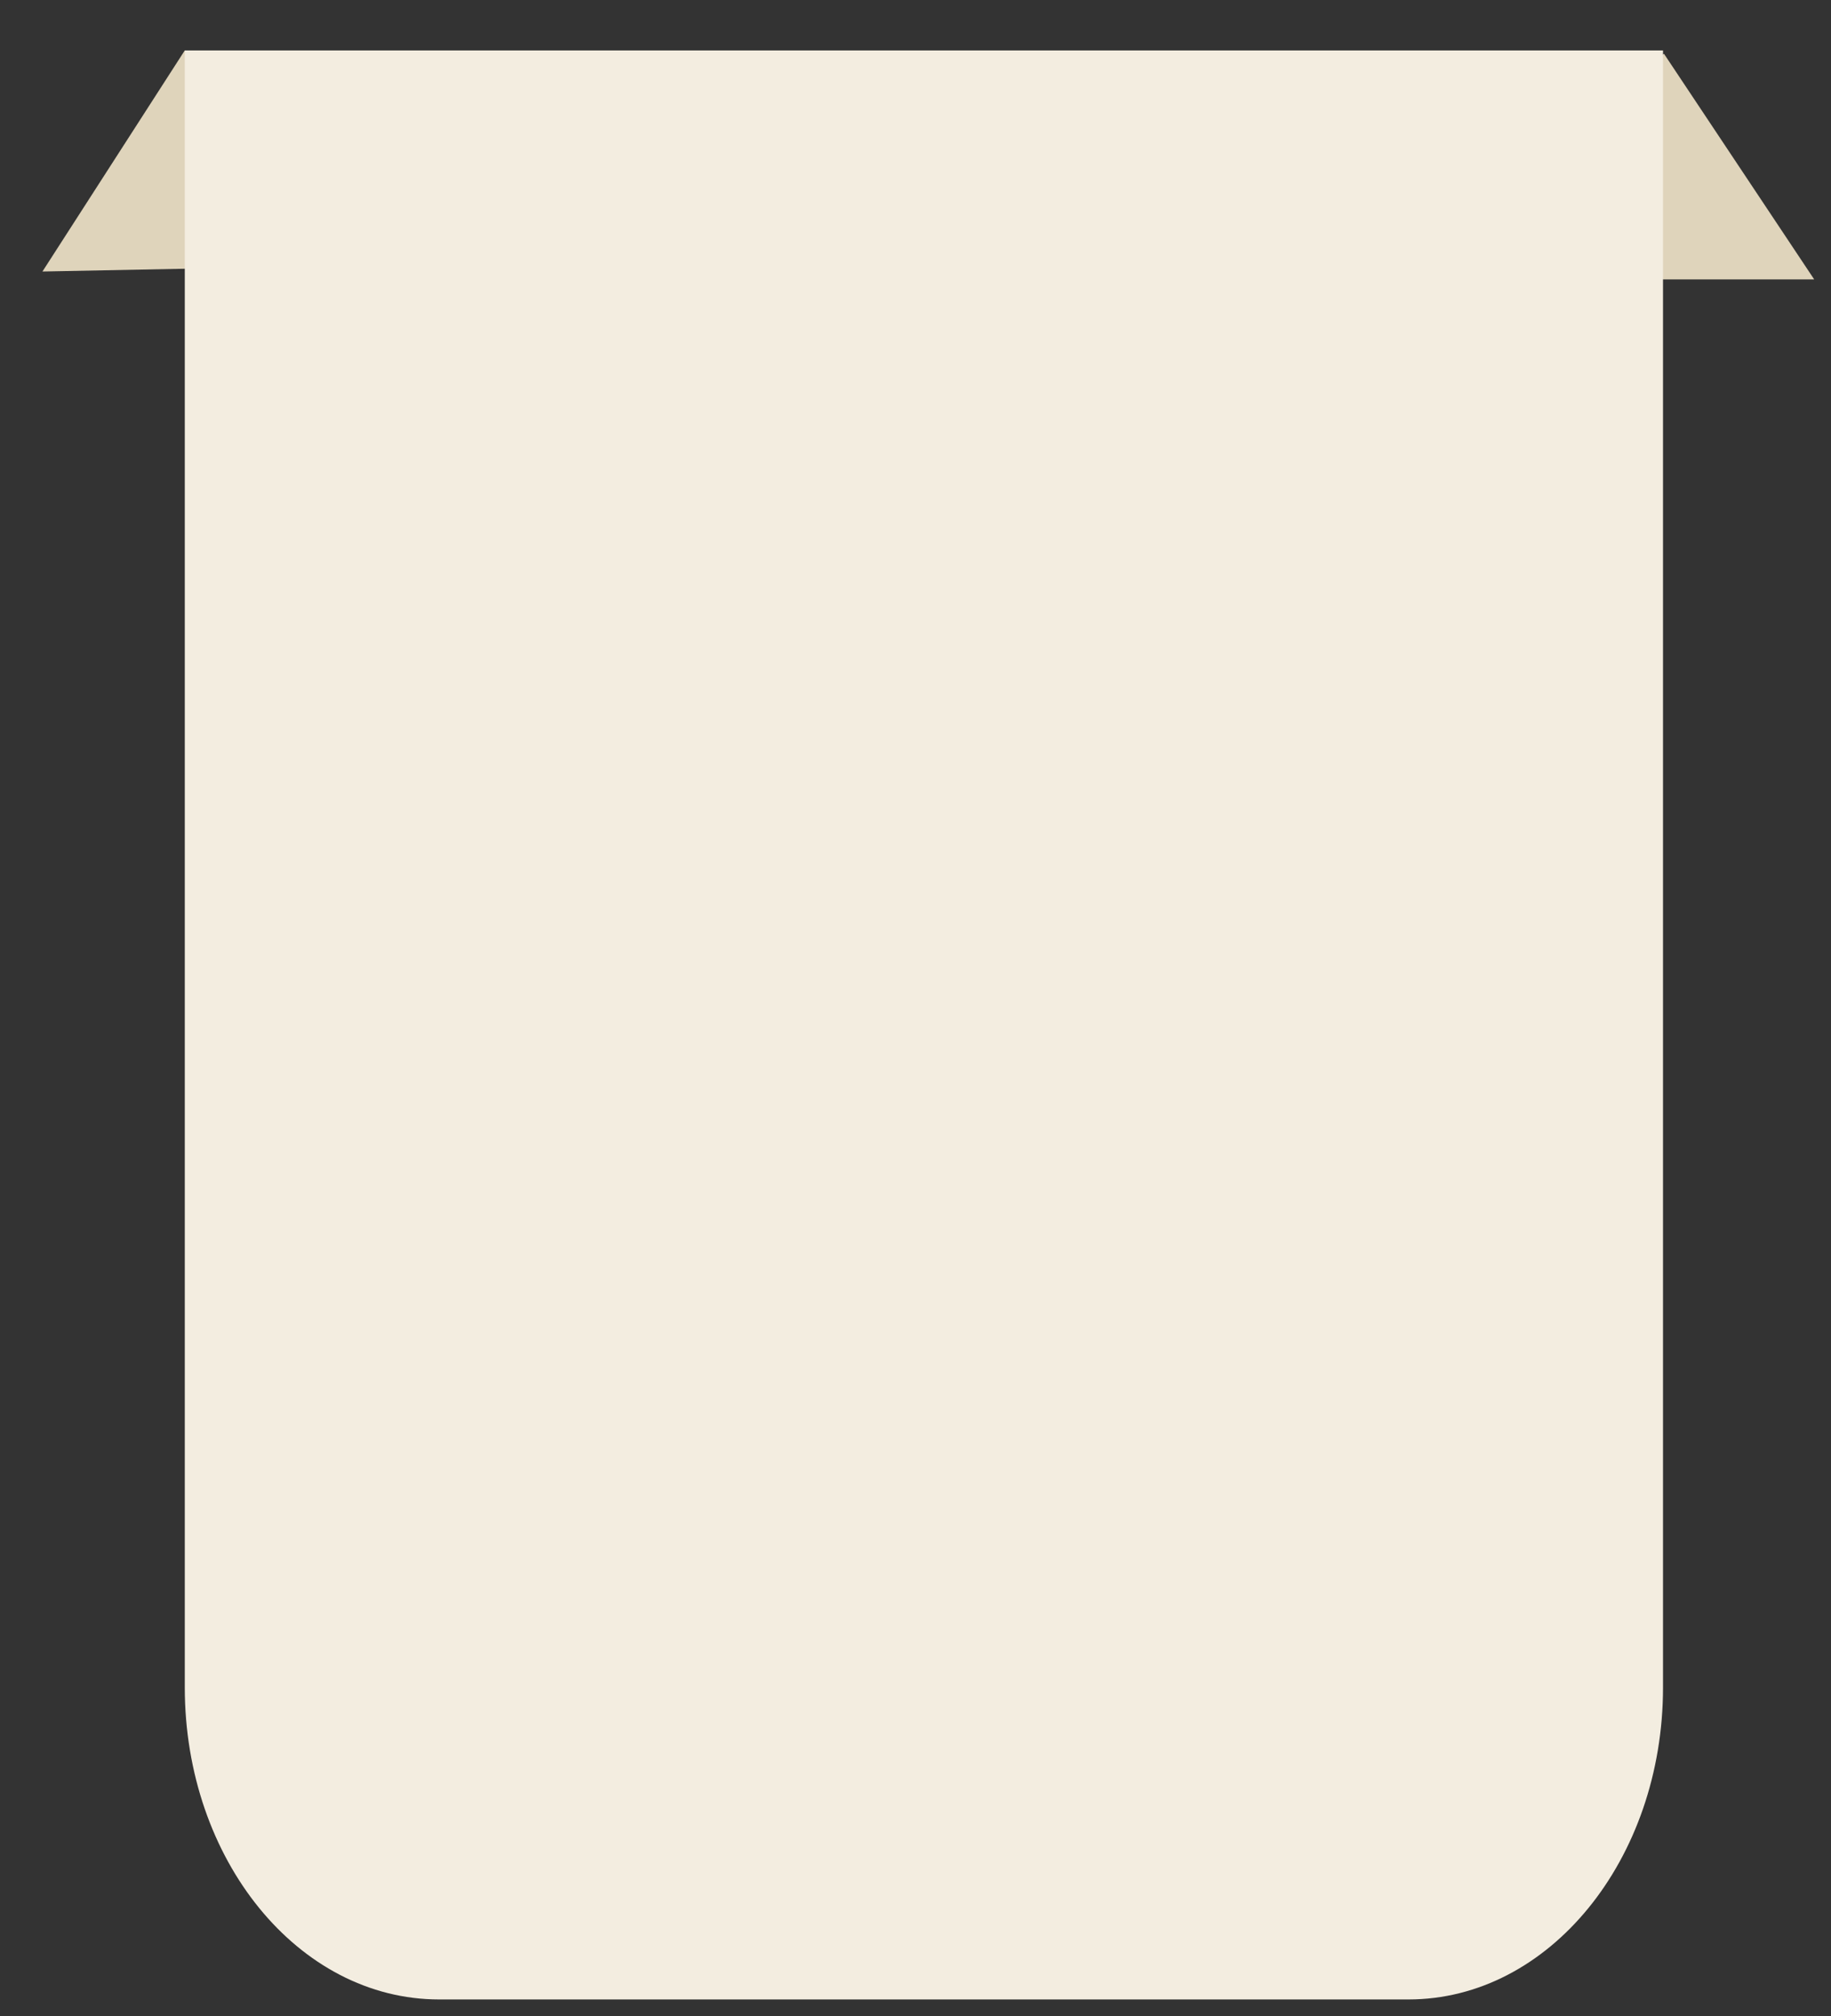
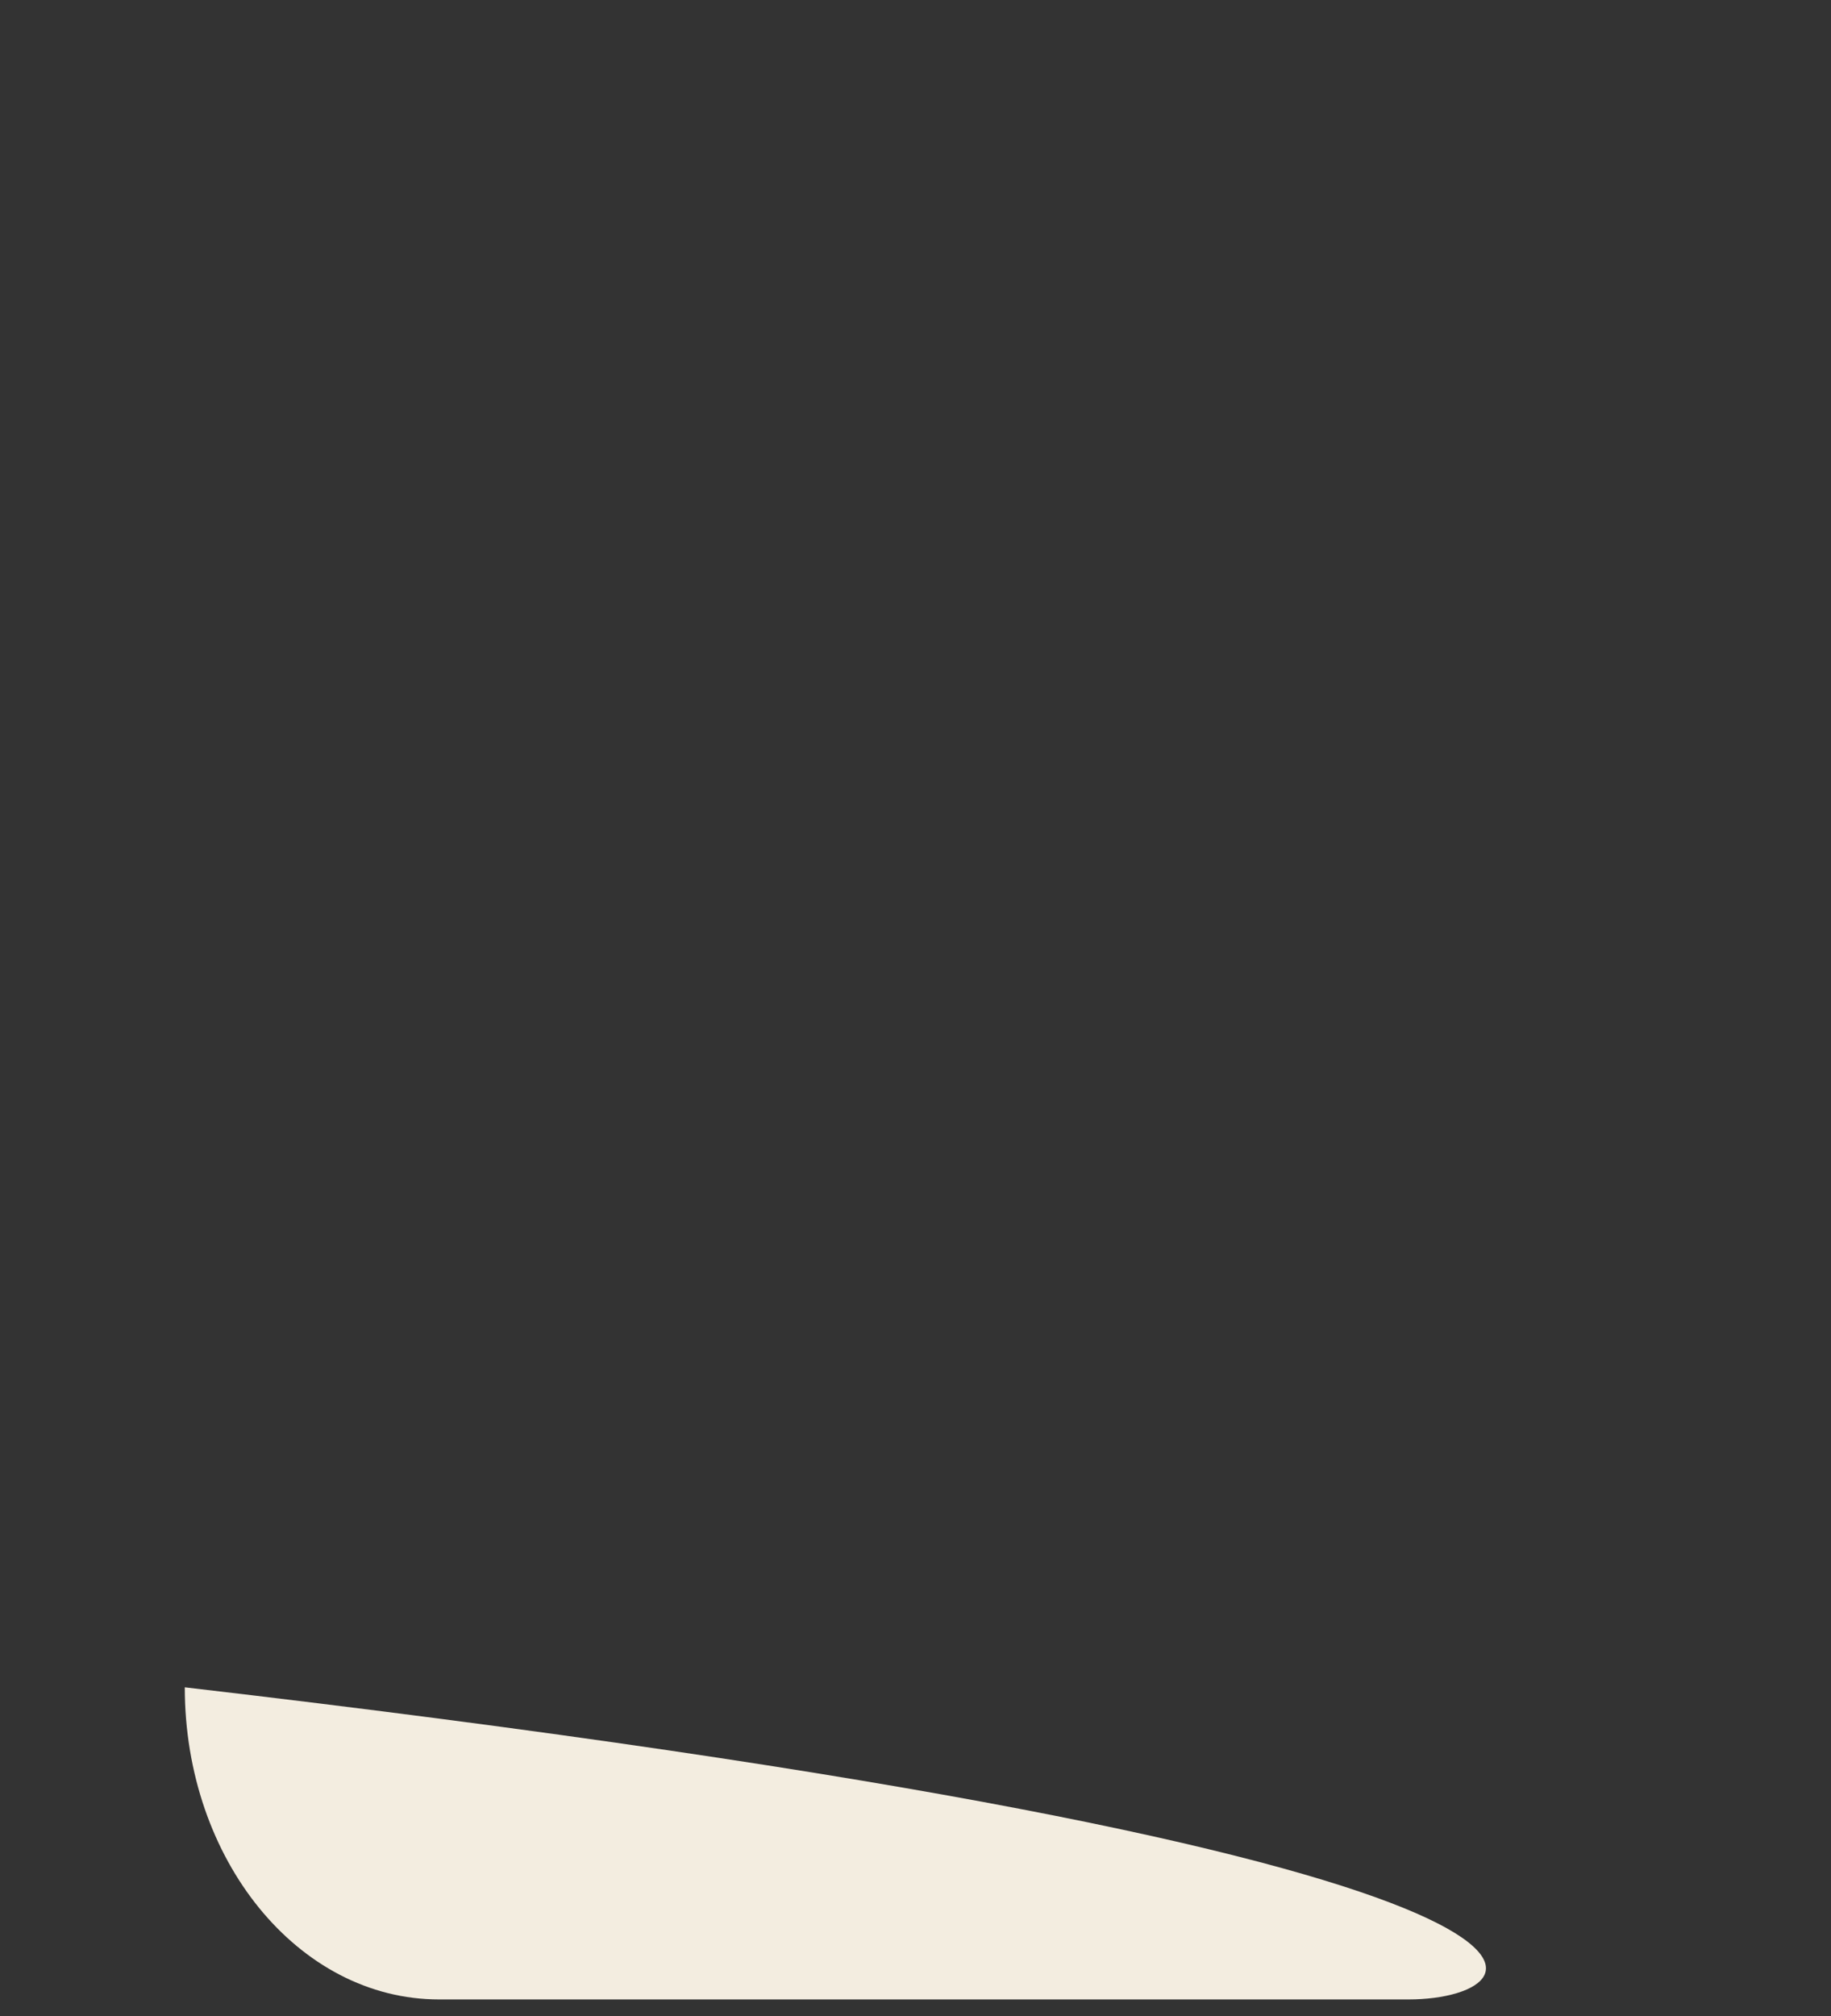
<svg xmlns="http://www.w3.org/2000/svg" width="109" height="120" viewBox="0 0 109 120" fill="none">
  <rect x="0" y="0" width="109" height="120" fill="#333333" stroke="none" />
-   <path d="M11 3L2.527 16.16L28.759 15.645L11 3Z" fill="#DFD4BB" />
-   <path d="M99.058 3.201L108 16.63L79.609 16.63L99.058 3.201Z" fill="#DFD4BB" />
-   <path d="M11 100.425V3.002H99V100.425C99 110.681 92.214 119.002 83.851 119.002H26.137C17.774 119.002 11 110.695 11 100.425Z" fill="#F3EDE0" />
+   <path d="M11 100.425V3.002V100.425C99 110.681 92.214 119.002 83.851 119.002H26.137C17.774 119.002 11 110.695 11 100.425Z" fill="#F3EDE0" />
</svg>